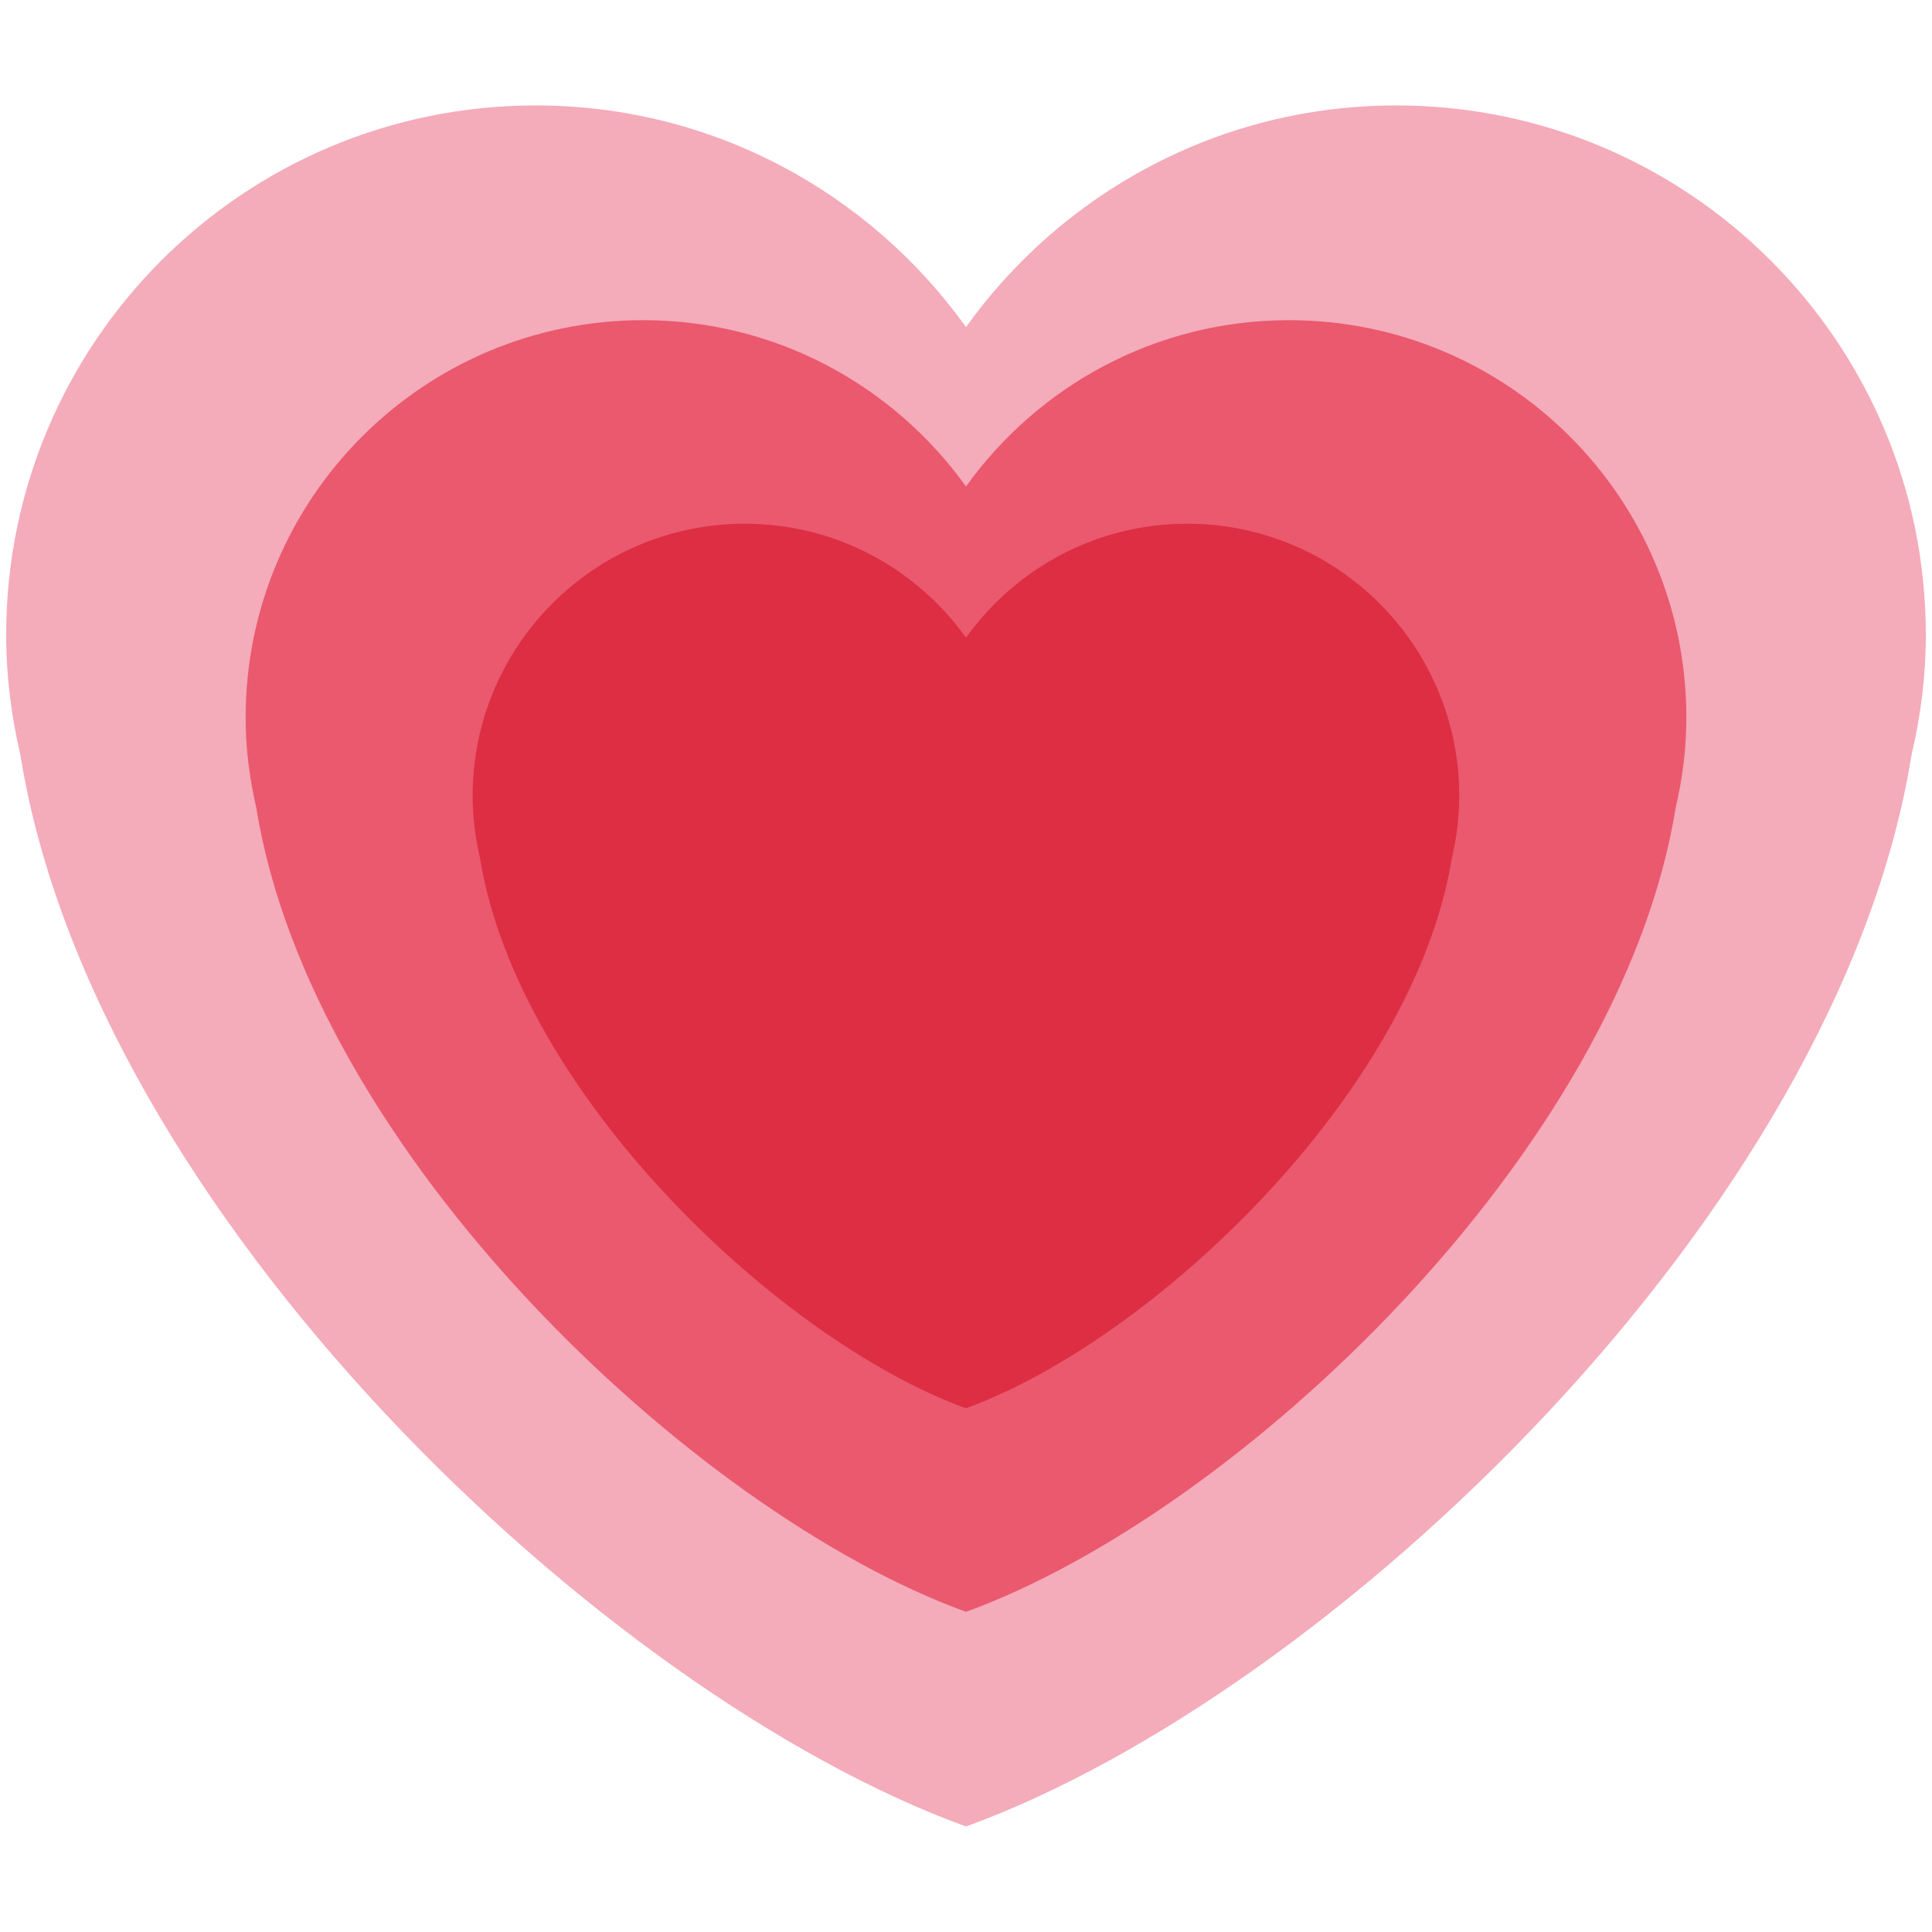
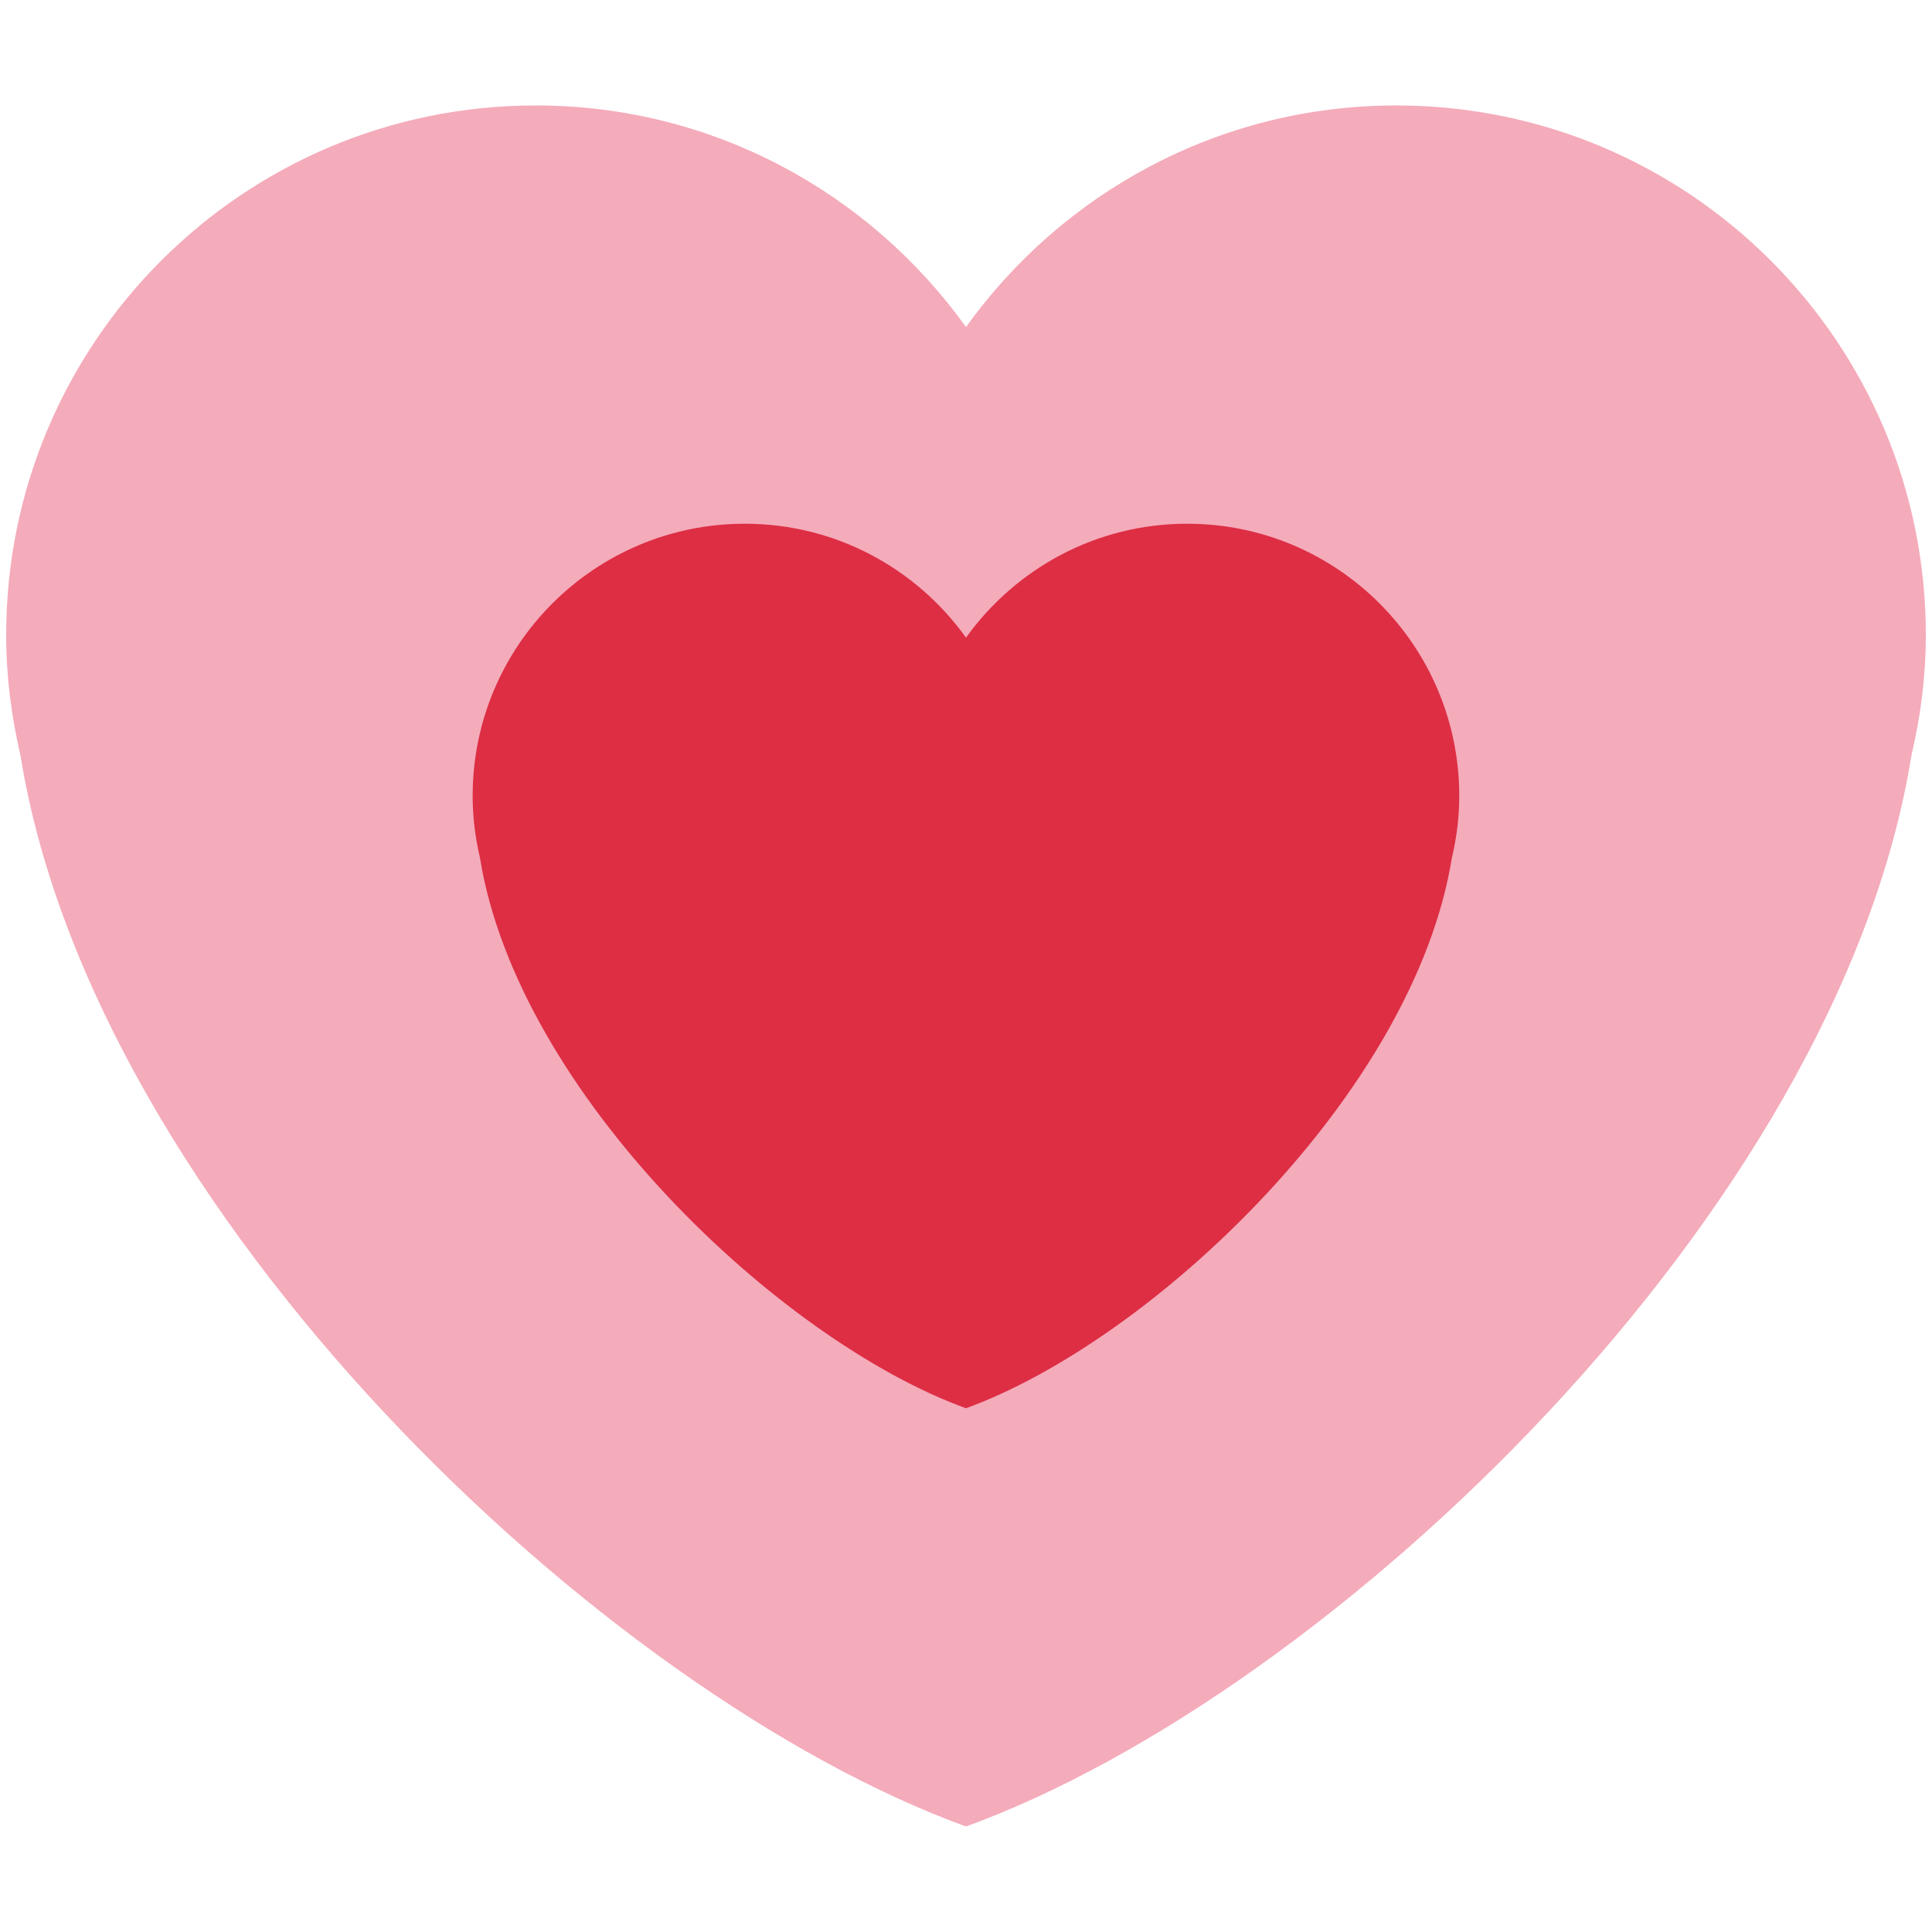
<svg xmlns="http://www.w3.org/2000/svg" width="50px" height="50px" viewBox="0 0 36 36">
  <path fill="#F4ABBA" d="M35.885 11.833c0-5.45-4.418-9.868-9.867-9.868-3.308 0-6.227 1.633-8.018 4.129-1.791-2.496-4.71-4.129-8.017-4.129-5.45 0-9.868 4.417-9.868 9.868 0 .772.098 1.52.266 2.241C1.751 22.587 11.216 31.568 18 34.034c6.783-2.466 16.249-11.447 17.617-19.959.17-.721.268-1.469.268-2.242z" />
-   <path fill="#EA596E" d="M31.423 13.372c0-4.091-3.315-7.406-7.405-7.406-2.482 0-4.673 1.225-6.018 3.099-1.344-1.874-3.535-3.099-6.017-3.099-4.09 0-7.406 3.315-7.406 7.406 0 .579.074 1.141.199 1.681C5.805 21.442 12.908 28.184 18 30.034c5.091-1.851 12.195-8.592 13.223-14.98.127-.541.2-1.103.2-1.682z" />
  <path fill="#DD2E44" d="M27.191 14.831c0-2.801-2.27-5.072-5.07-5.072-1.7 0-3.2.839-4.121 2.123-.92-1.284-2.421-2.123-4.121-2.123-2.801 0-5.072 2.271-5.072 5.072 0 .397.05.781.136 1.151.705 4.376 5.569 8.992 9.056 10.259 3.485-1.268 8.352-5.884 9.055-10.259.088-.37.137-.755.137-1.151z" />
</svg>